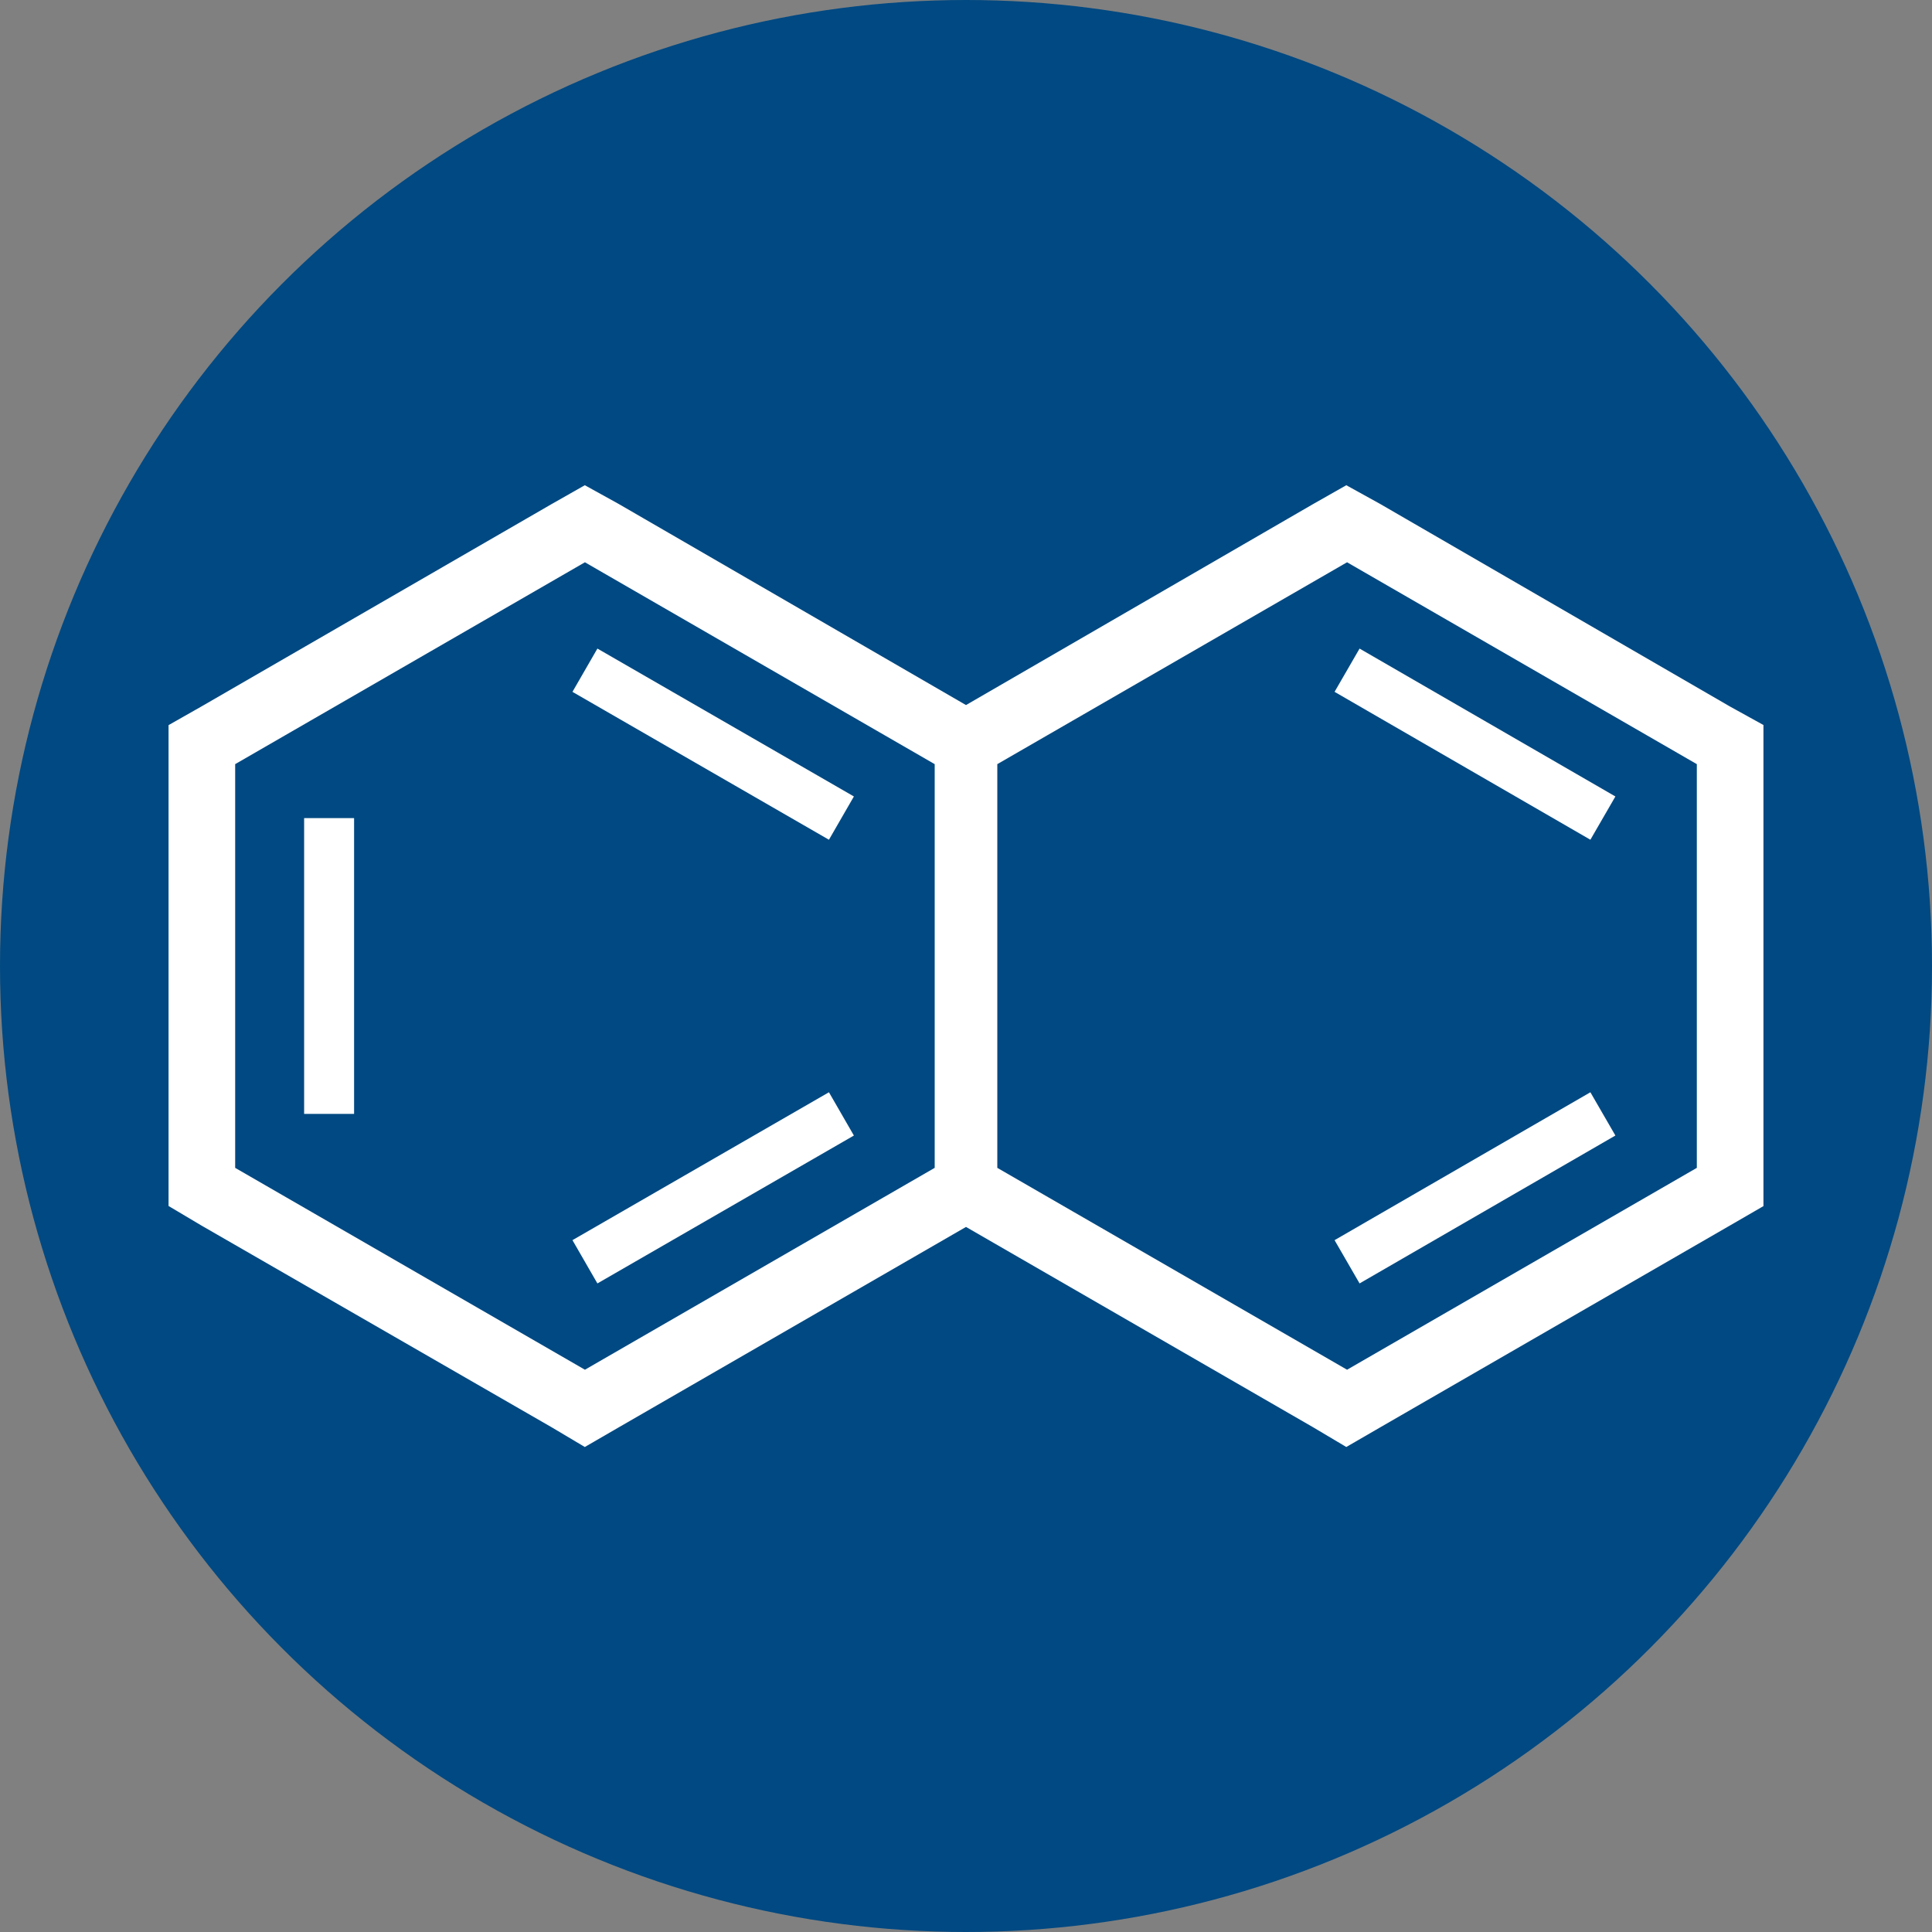
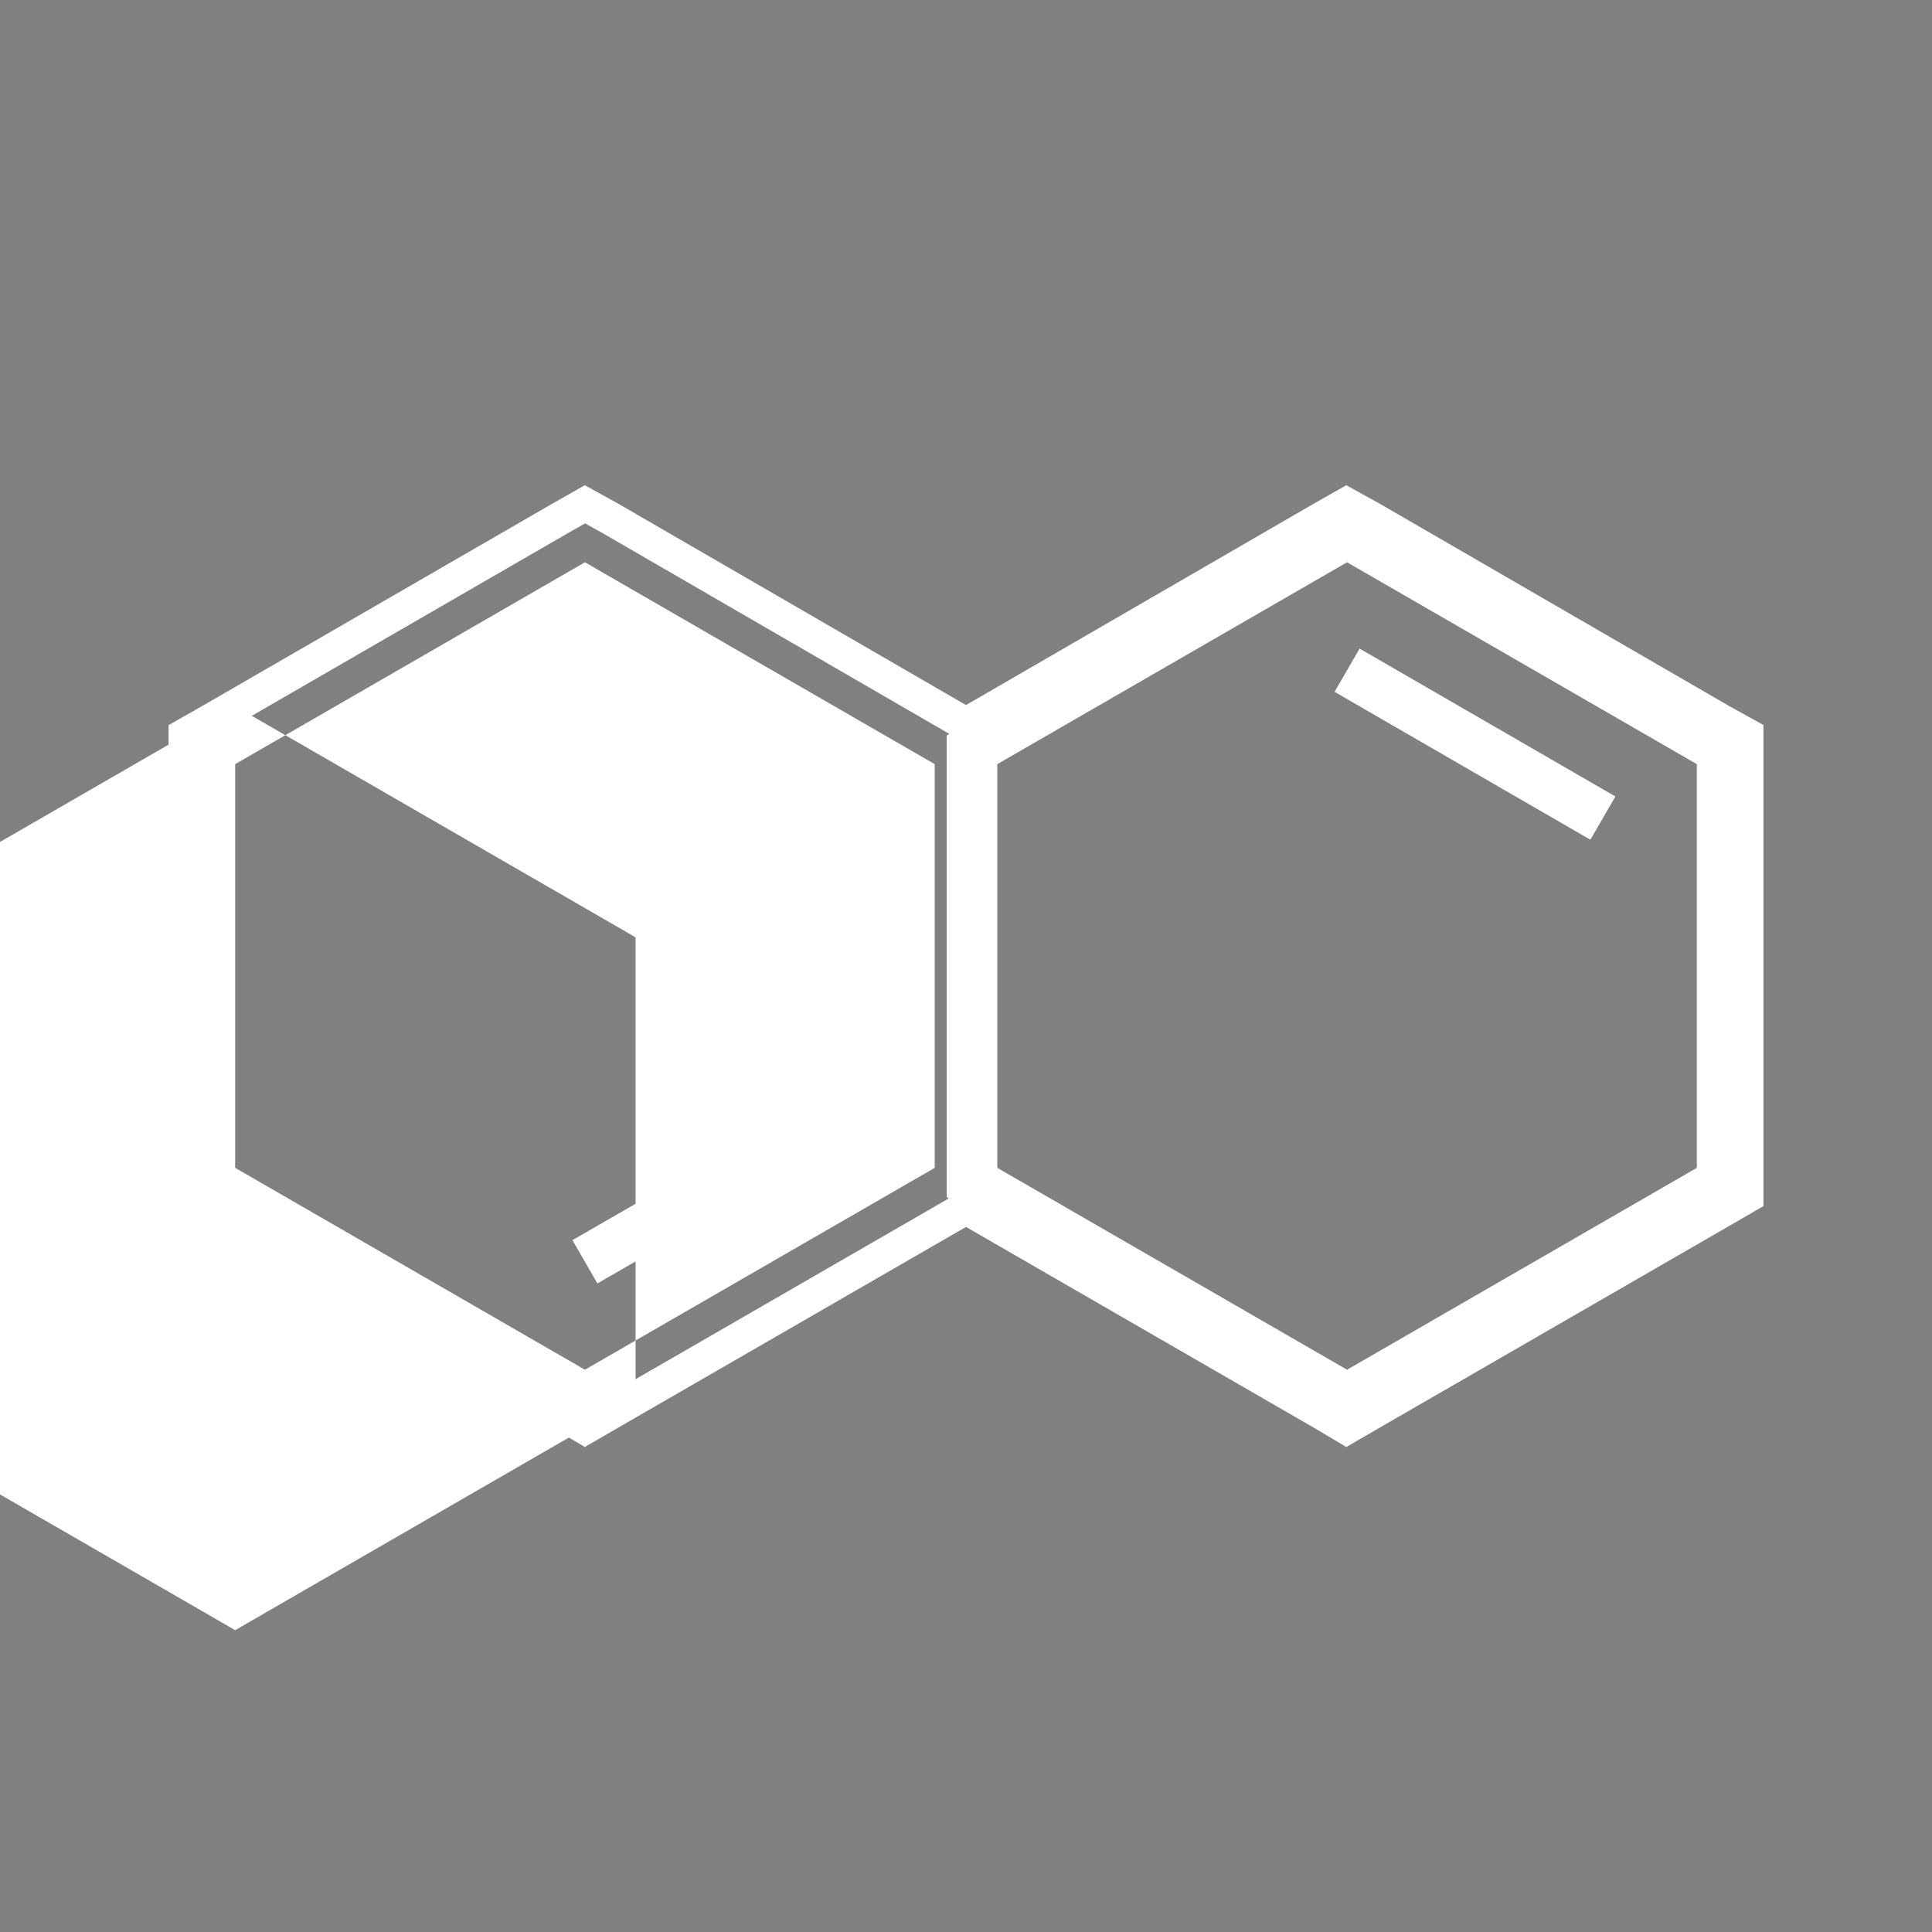
<svg xmlns="http://www.w3.org/2000/svg" id="Layer_2" viewBox="0 0 29 29">
  <rect x="0" y="0" width="29" height="29" fill="#808080" stroke="none" />
  <defs>
    <style>.cls-1{fill:#004982;}.cls-2{fill:#fff;}.cls-3{stroke-width:.75px;}.cls-3,.cls-4{fill:none;stroke:#fff;stroke-miterlimit:10;}.cls-4{stroke-width:.5px;}</style>
  </defs>
  <g id="Icons_and_program_names">
-     <circle class="cls-1" cx="14.5" cy="14.5" r="14.5" />
-     <path class="cls-2" d="m8.78,8.44l5.25,3.03v6.06l-5.25,3.03-5.25-3.03v-6.06l5.25-3.03m0-.87l-.38.22-5.25,3.03-.38.22v6.93l.38.22,5.25,3.03.38.22.38-.22,5.25-3.03.38-.22v-6.93l-.38-.22-5.25-3.03-.38-.22h0Z" />
-     <line class="cls-3" x1="12.63" y1="12.28" x2="8.78" y2="10.06" />
+     <path class="cls-2" d="m8.78,8.44l5.25,3.03v6.06l-5.25,3.03-5.25-3.03v-6.06m0-.87l-.38.22-5.25,3.03-.38.22v6.93l.38.22,5.25,3.03.38.22.38-.22,5.25-3.03.38-.22v-6.93l-.38-.22-5.25-3.03-.38-.22h0Z" />
    <line class="cls-3" x1="8.78" y1="18.94" x2="12.63" y2="16.72" />
-     <line class="cls-3" x1="4.94" y1="12.28" x2="4.94" y2="16.72" />
    <path class="cls-2" d="m20.22,8.44l5.25,3.03v6.06l-5.25,3.03-5.25-3.03v-6.06l5.25-3.03m0-.87l-.38.22-5.25,3.03-.38.22v6.93l.38.22,5.25,3.03.38.22.38-.22,5.25-3.03.38-.22v-6.93l-.38-.22-5.25-3.03-.38-.22h0Z" />
    <polygon class="cls-4" points="26.22 11.03 26.22 17.96 25.84 18.18 20.59 21.21 20.21 21.43 19.84 21.21 14.59 18.18 14.5 18.12 14.41 18.18 9.16 21.21 8.78 21.43 8.41 21.21 3.15 18.18 2.78 17.96 2.78 11.03 3.15 10.82 8.41 7.78 8.78 7.57 9.16 7.78 14.41 10.82 14.5 10.87 14.59 10.82 19.84 7.78 20.21 7.57 20.59 7.78 25.84 10.82 26.22 11.03" />
    <line class="cls-3" x1="24.06" y1="12.28" x2="20.22" y2="10.06" />
-     <line class="cls-3" x1="20.22" y1="18.94" x2="24.06" y2="16.72" />
  </g>
</svg>